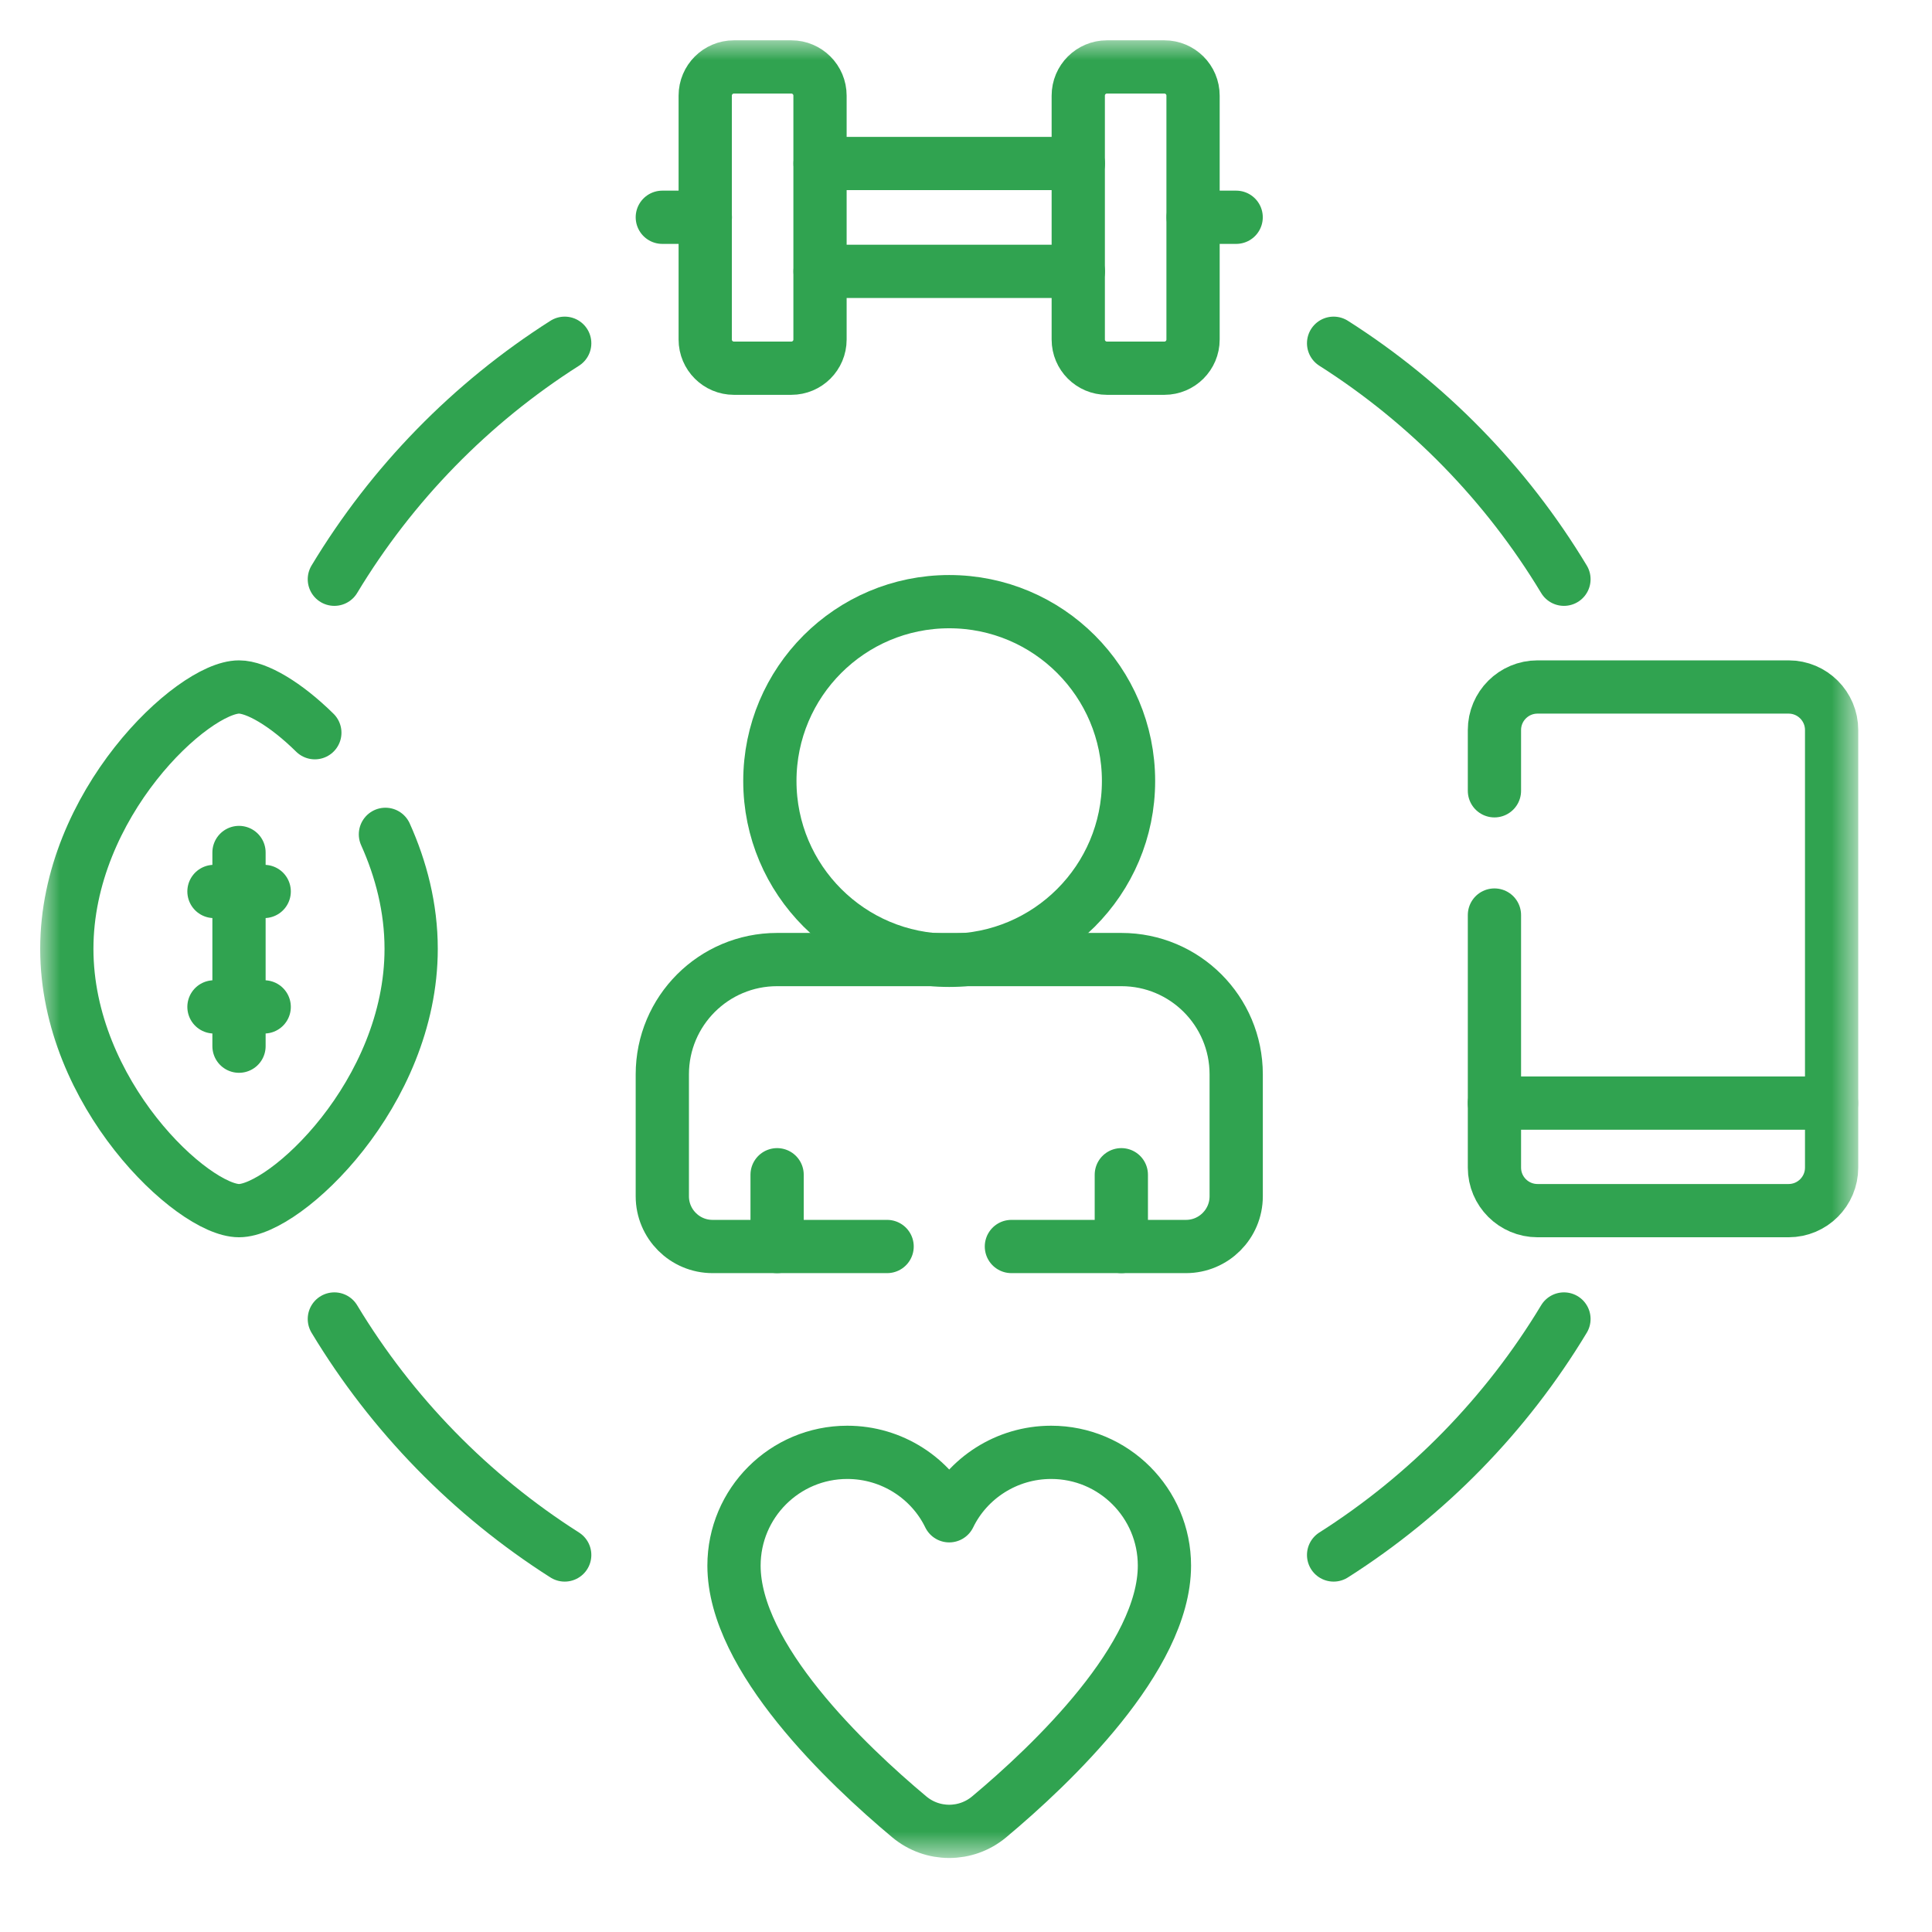
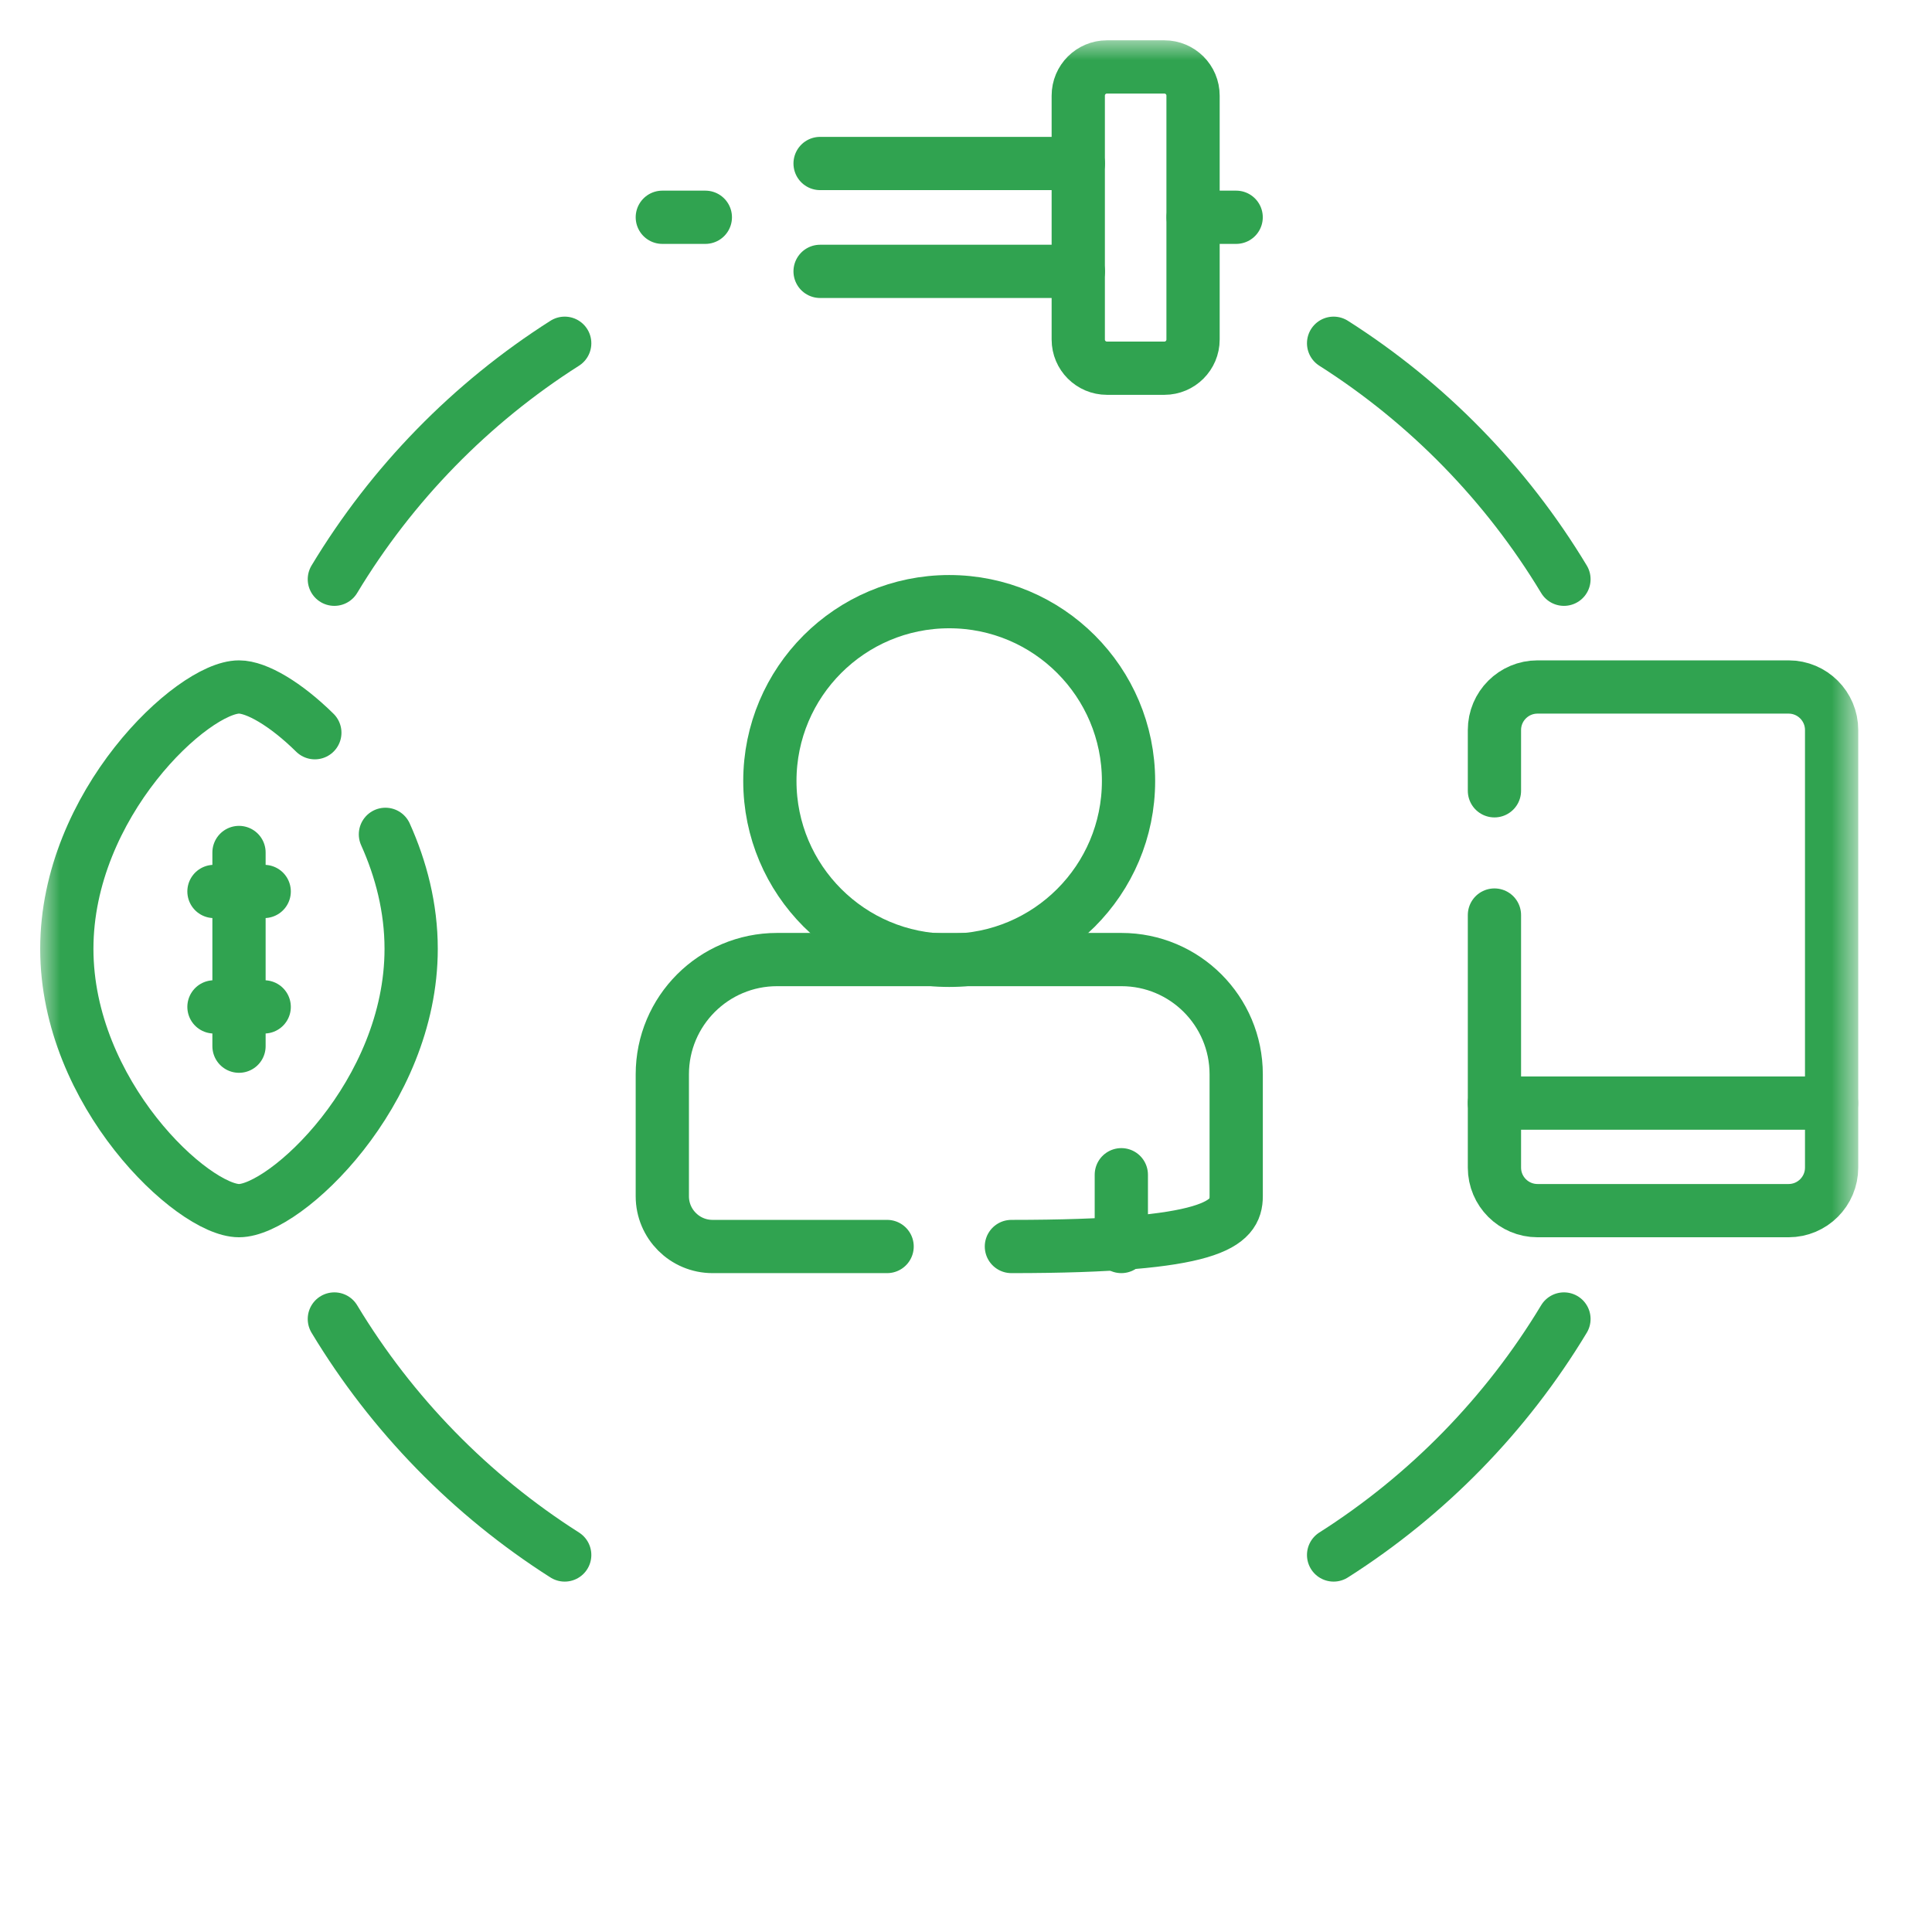
<svg xmlns="http://www.w3.org/2000/svg" width="48" height="48" viewBox="0 0 48 48" fill="none">
  <g>
    <mask id="mask0_2878_210" style="mask-type:luminance" maskUnits="userSpaceOnUse" x="1" y="0" width="46" height="47">
      <path d="M1 0.99H46.167V46.156H1V0.99Z" fill="white" />
    </mask>
    <g mask="url(#mask0_2878_210)">
      <path d="M14.03 8.528C11.698 10.011 9.735 12.021 8.307 14.391" stroke="#30A350" stroke-width="1.323" stroke-miterlimit="10" stroke-linecap="round" stroke-linejoin="round" />
      <path d="M33.133 8.528C35.465 10.011 37.428 12.021 38.856 14.391" stroke="#30A350" stroke-width="1.323" stroke-miterlimit="10" stroke-linecap="round" stroke-linejoin="round" />
      <path d="M33.133 38.633C35.465 37.15 37.428 35.14 38.856 32.77" stroke="#30A350" stroke-width="1.323" stroke-miterlimit="10" stroke-linecap="round" stroke-linejoin="round" />
      <path d="M14.03 38.633C11.698 37.15 9.735 35.14 8.307 32.77" stroke="#30A350" stroke-width="1.323" stroke-miterlimit="10" stroke-linecap="round" stroke-linejoin="round" />
-       <path d="M25.128 30.969H29.465C30.154 30.969 30.713 30.41 30.713 29.721V26.692C30.713 25.116 29.436 23.84 27.861 23.84H19.306C17.732 23.84 16.455 25.116 16.455 26.692V29.721C16.455 30.41 17.014 30.969 17.703 30.969H22.04" stroke="#30A350" stroke-width="1.323" stroke-miterlimit="10" stroke-linecap="round" stroke-linejoin="round" />
+       <path d="M25.128 30.969C30.154 30.969 30.713 30.41 30.713 29.721V26.692C30.713 25.116 29.436 23.84 27.861 23.84H19.306C17.732 23.84 16.455 25.116 16.455 26.692V29.721C16.455 30.41 17.014 30.969 17.703 30.969H22.04" stroke="#30A350" stroke-width="1.323" stroke-miterlimit="10" stroke-linecap="round" stroke-linejoin="round" />
      <path d="M28.038 19.404C28.038 21.864 26.043 23.859 23.583 23.859C21.122 23.859 19.127 21.864 19.127 19.404C19.127 16.943 21.122 14.948 23.583 14.948C26.043 14.948 28.038 16.943 28.038 19.404Z" stroke="#30A350" stroke-width="1.323" stroke-miterlimit="10" stroke-linecap="round" stroke-linejoin="round" />
      <path d="M27.859 30.969V29.186" stroke="#30A350" stroke-width="1.323" stroke-miterlimit="10" stroke-linecap="round" stroke-linejoin="round" />
-       <path d="M19.307 30.969V29.186" stroke="#30A350" stroke-width="1.323" stroke-miterlimit="10" stroke-linecap="round" stroke-linejoin="round" />
-       <path d="M24.576 45.139C24.001 45.62 23.165 45.62 22.59 45.139C21.043 43.845 18.236 41.181 18.236 38.897C18.236 37.343 19.496 36.083 21.05 36.083C22.164 36.083 23.133 36.73 23.583 37.659C24.033 36.73 25.002 36.083 26.116 36.083C27.67 36.083 28.93 37.343 28.93 38.897C28.93 41.181 26.123 43.845 24.576 45.139Z" stroke="#30A350" stroke-width="1.323" stroke-miterlimit="10" stroke-linecap="round" stroke-linejoin="round" />
      <path d="M30.712 5.398H29.643" stroke="#30A350" stroke-width="1.323" stroke-miterlimit="10" stroke-linecap="round" stroke-linejoin="round" />
      <path d="M16.455 5.398H17.524" stroke="#30A350" stroke-width="1.323" stroke-miterlimit="10" stroke-linecap="round" stroke-linejoin="round" />
      <path d="M20.375 6.742H26.791" stroke="#30A350" stroke-width="1.323" stroke-miterlimit="10" stroke-linecap="round" stroke-linejoin="round" />
      <path d="M26.791 4.062H20.375" stroke="#30A350" stroke-width="1.323" stroke-miterlimit="10" stroke-linecap="round" stroke-linejoin="round" />
-       <path d="M17.521 8.436V2.376C17.521 1.982 17.841 1.663 18.234 1.663H19.66C20.054 1.663 20.373 1.982 20.373 2.376V8.436C20.373 8.829 20.054 9.148 19.66 9.148H18.234C17.841 9.148 17.521 8.829 17.521 8.436Z" stroke="#30A350" stroke-width="1.323" stroke-miterlimit="10" stroke-linecap="round" stroke-linejoin="round" />
      <path d="M29.641 8.436V2.376C29.641 1.982 29.322 1.663 28.928 1.663H27.502C27.108 1.663 26.789 1.982 26.789 2.376V8.436C26.789 8.829 27.108 9.148 27.502 9.148H28.928C29.322 9.148 29.641 8.829 29.641 8.436Z" stroke="#30A350" stroke-width="1.323" stroke-miterlimit="10" stroke-linecap="round" stroke-linejoin="round" />
      <path d="M37.129 27.406H45.505" stroke="#30A350" stroke-width="1.323" stroke-miterlimit="10" stroke-linecap="round" stroke-linejoin="round" />
      <path d="M37.129 22.734V29.009C37.129 29.599 37.608 30.078 38.199 30.078H44.437C45.027 30.078 45.506 29.599 45.506 29.009V18.137C45.506 17.547 45.027 17.068 44.437 17.068H38.199C37.608 17.068 37.129 17.547 37.129 18.137V19.647" stroke="#30A350" stroke-width="1.323" stroke-miterlimit="10" stroke-linecap="round" stroke-linejoin="round" />
      <path d="M9.576 20.729C9.963 21.588 10.215 22.553 10.215 23.573C10.215 27.166 7.086 30.078 5.938 30.078C4.789 30.078 1.66 27.166 1.66 23.573C1.66 19.98 4.789 17.068 5.938 17.068C6.373 17.068 7.095 17.488 7.822 18.204" stroke="#30A350" stroke-width="1.323" stroke-miterlimit="10" stroke-linecap="round" stroke-linejoin="round" />
      <path d="M5.938 21.18V25.992" stroke="#30A350" stroke-width="1.323" stroke-miterlimit="10" stroke-linecap="round" stroke-linejoin="round" />
      <path d="M6.564 22.148H5.316" stroke="#30A350" stroke-width="1.323" stroke-miterlimit="10" stroke-linecap="round" stroke-linejoin="round" />
      <path d="M6.564 25.016H5.316" stroke="#30A350" stroke-width="1.323" stroke-miterlimit="10" stroke-linecap="round" stroke-linejoin="round" />
    </g>
  </g>
</svg>